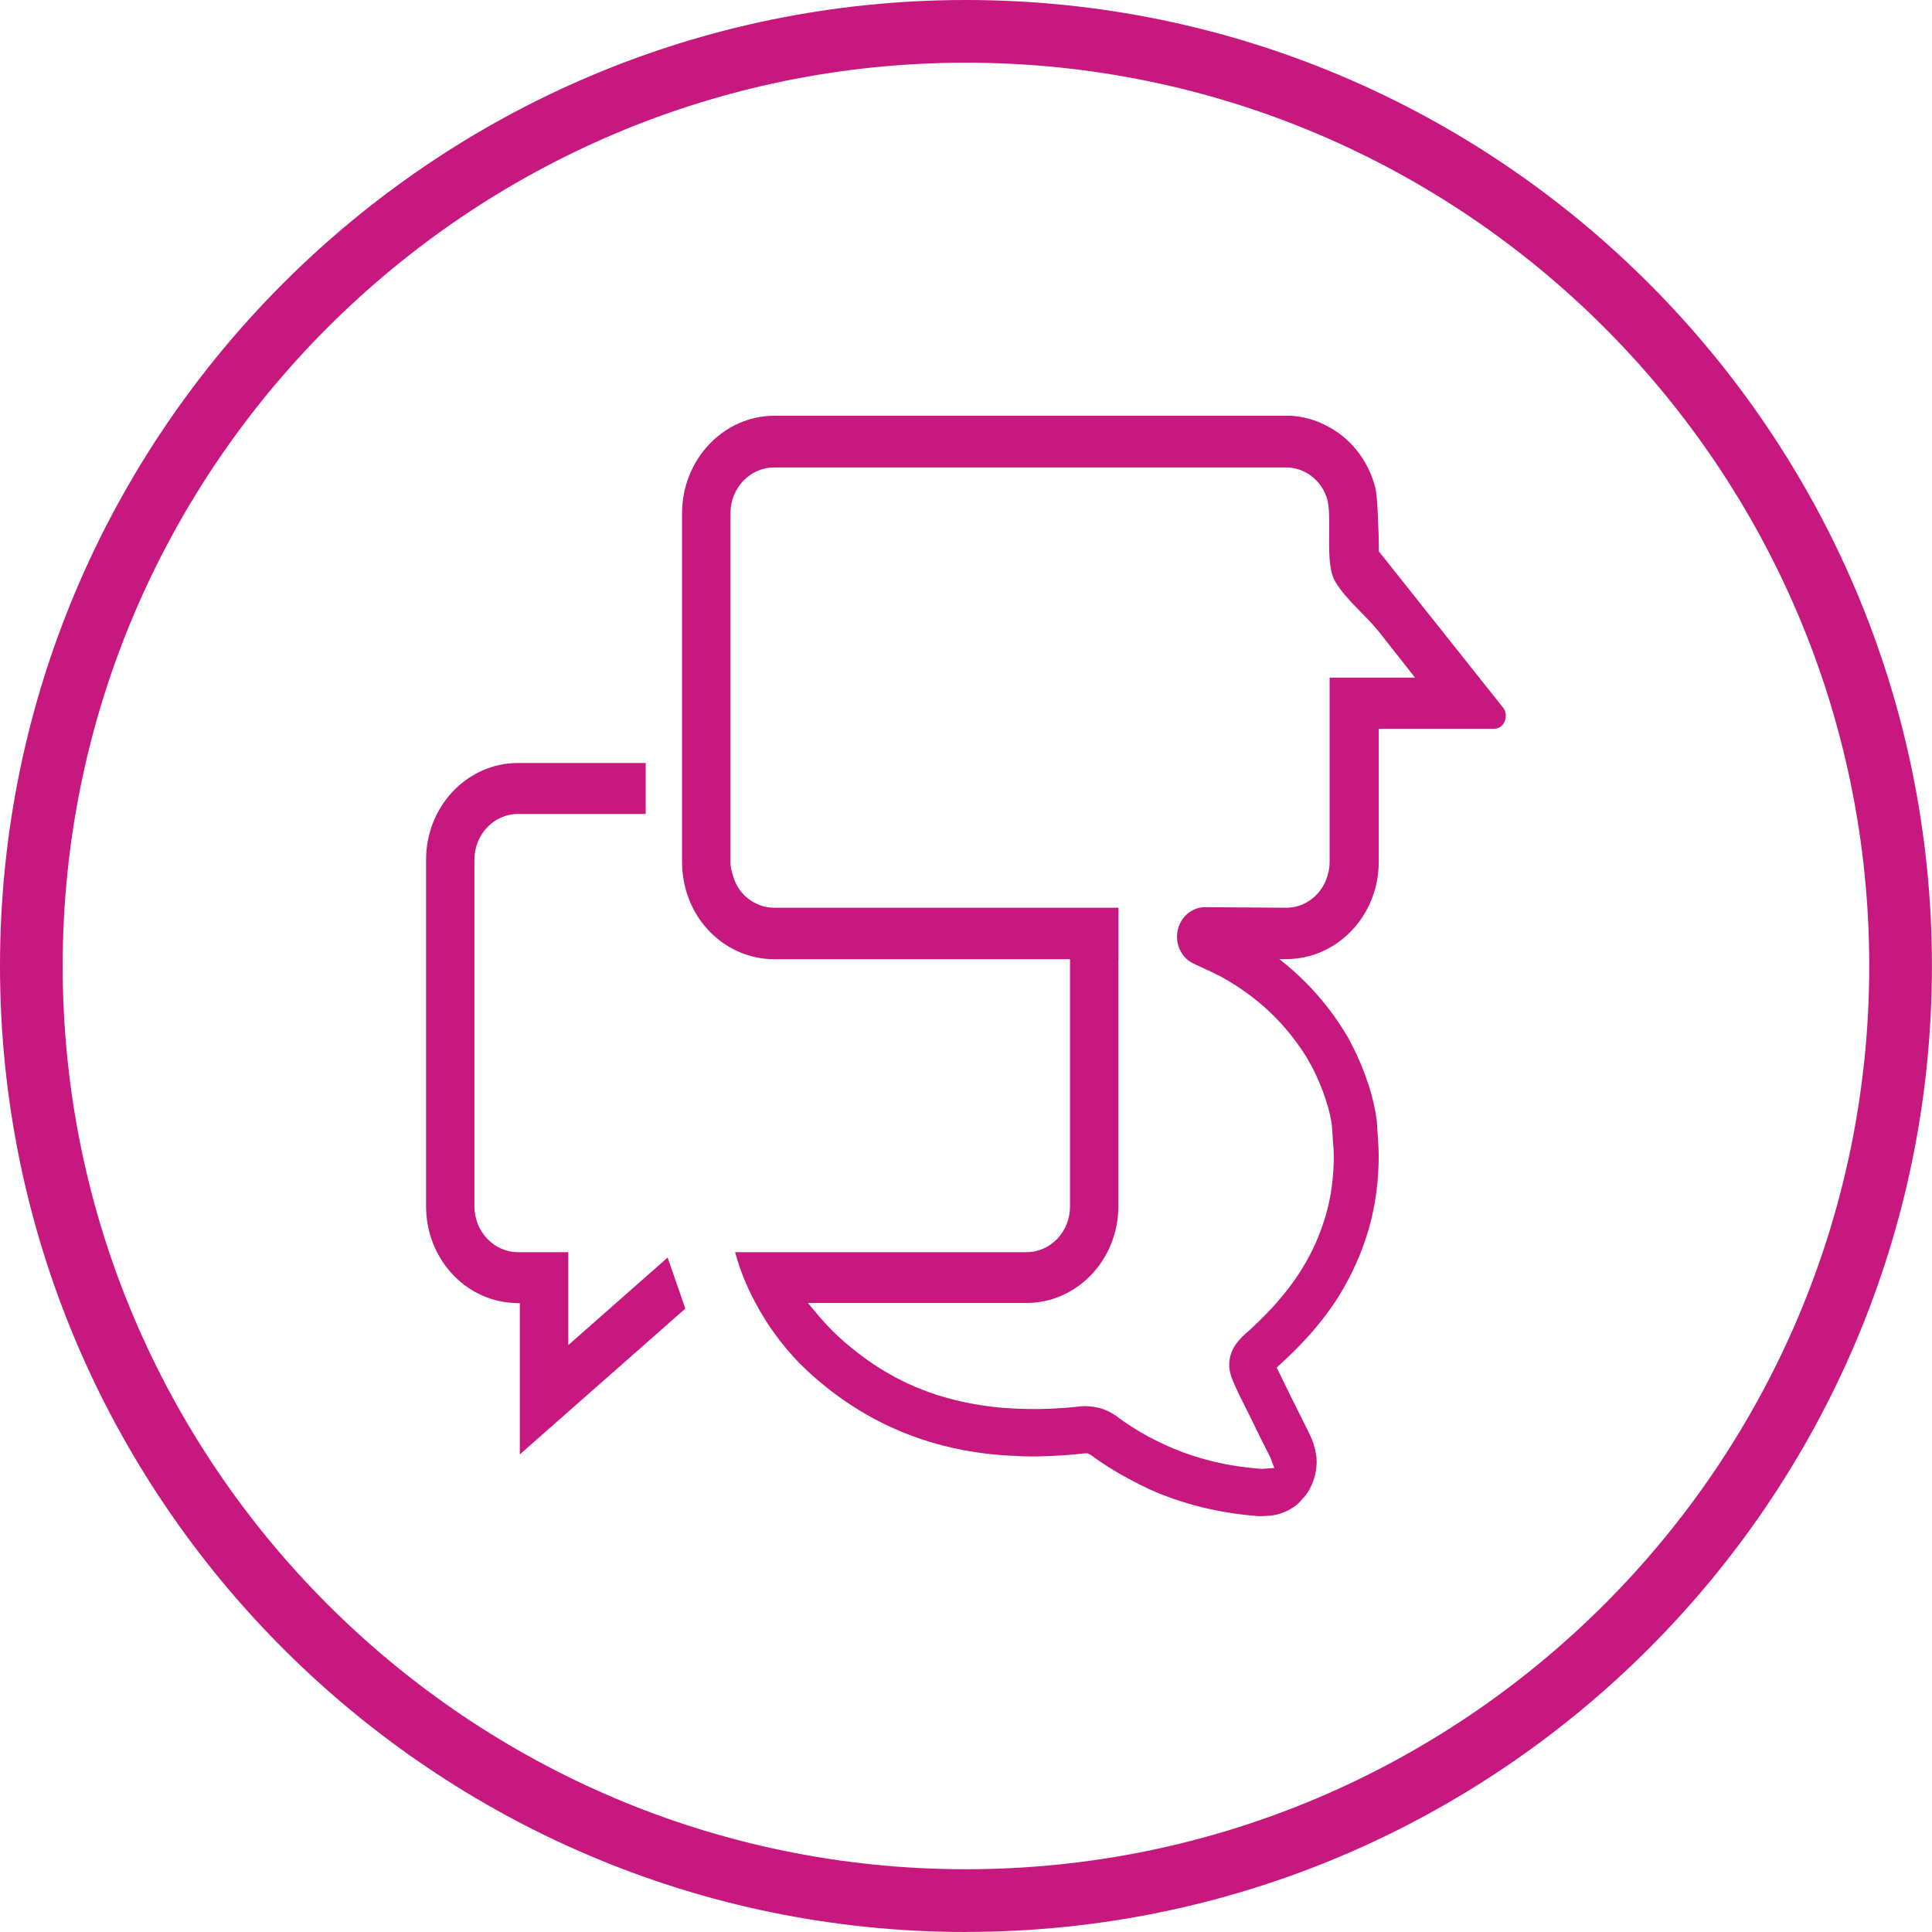
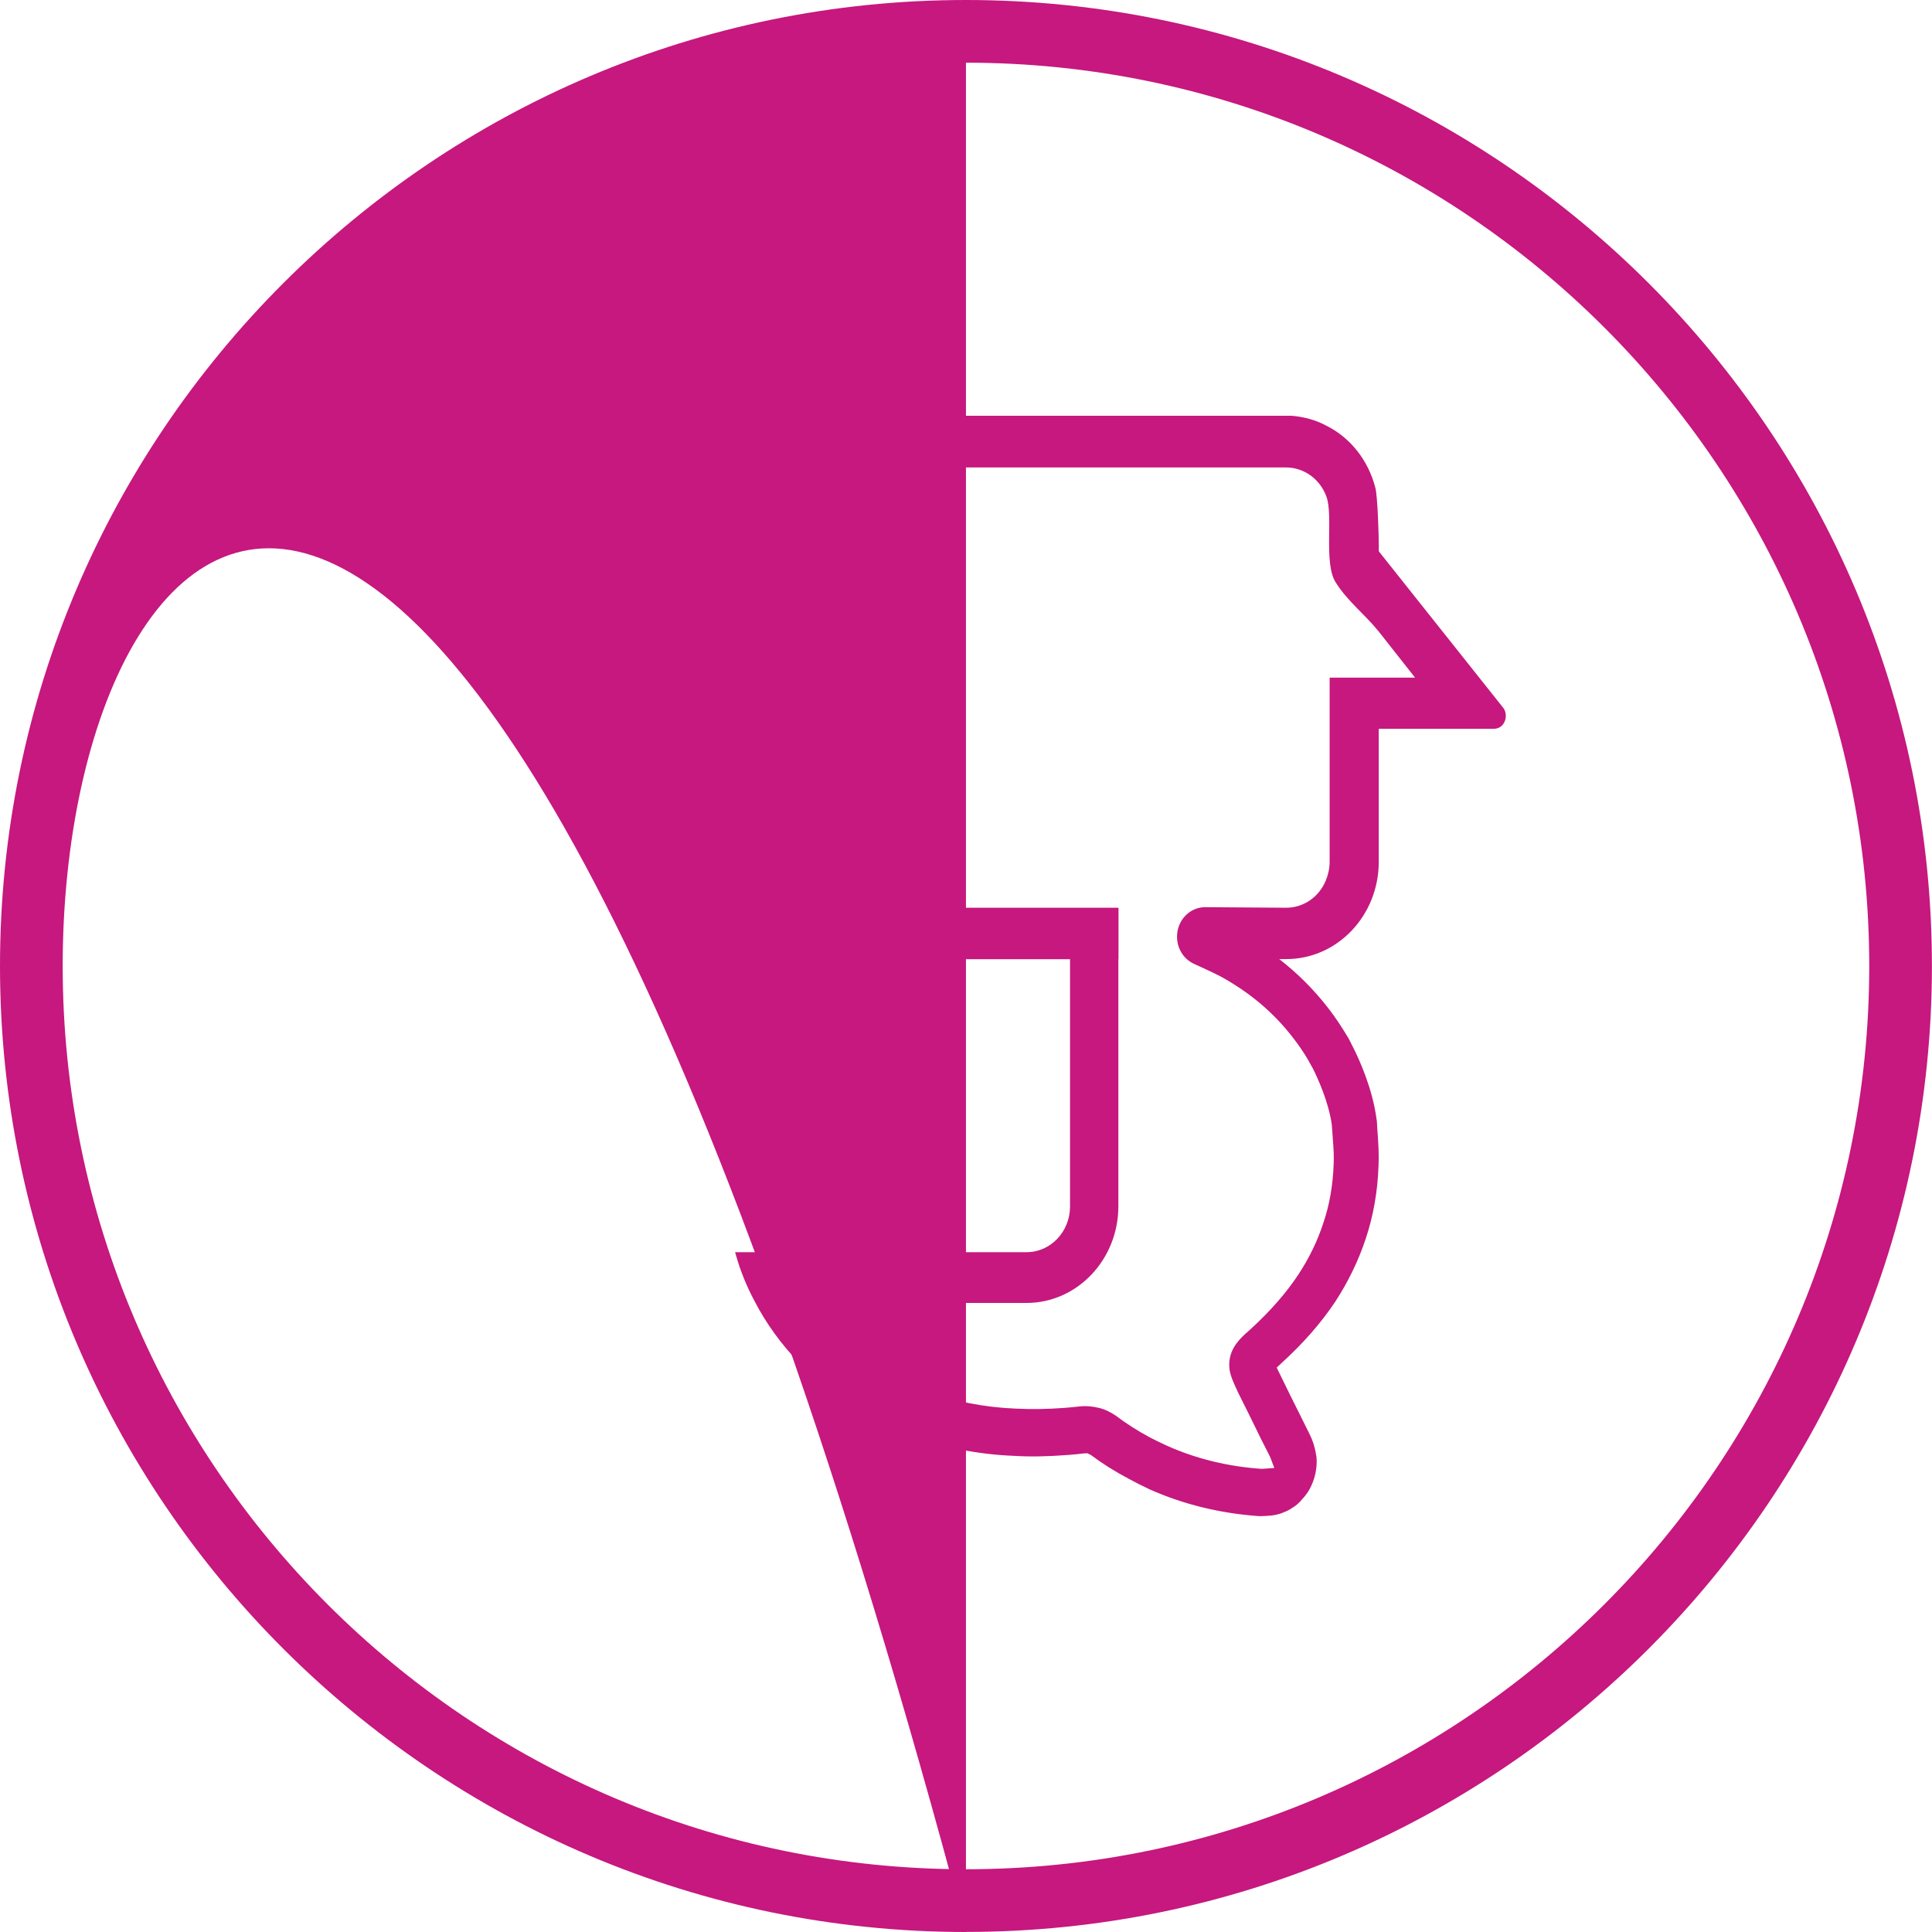
<svg xmlns="http://www.w3.org/2000/svg" id="Layer_1" data-name="Layer 1" viewBox="0 0 277.37 277.37">
  <defs>
    <style>
      .cls-1 {
        fill: #c6187e;
        stroke-width: 0px;
      }
    </style>
  </defs>
-   <path class="cls-1" d="M138.68,277.37C62.21,277.37,0,215.15,0,138.68S62.21,0,138.68,0s138.68,62.21,138.68,138.68-62.21,138.68-138.68,138.68ZM138.68,9C67.18,9,9,67.18,9,138.68s58.18,129.68,129.68,129.68,129.68-58.18,129.68-129.68S210.19,9,138.68,9Z" />
+   <path class="cls-1" d="M138.68,277.37C62.21,277.37,0,215.15,0,138.68S62.21,0,138.68,0s138.68,62.21,138.68,138.68-62.21,138.68-138.68,138.68ZC67.18,9,9,67.18,9,138.68s58.18,129.68,129.68,129.68,129.68-58.18,129.68-129.68S210.19,9,138.68,9Z" />
  <g>
-     <path class="cls-1" d="M92.7,109.53v7.33h-18.34c-3.44,0-6.25,2.93-6.25,6.56v49.77c0,3.62,2.81,6.58,6.25,6.58h7.23v13.34l14.26-12.57,2.54,7.33-23.76,20.93v-21.7l-1.03-.05c-6.98-.41-12.43-6.5-12.43-13.86v-49.77c0-7.66,5.91-13.88,13.19-13.88h18.34Z" />
    <path class="cls-1" d="M215.83,101.64l-17.88-22.49v-.85c0-1.29-.17-7.07-.49-8.25-1-3.93-3.57-7.2-7.01-8.92-1.51-.82-3.2-1.29-5.03-1.44h-74.24c-7.3,0-13.26,6.27-13.26,14.01v50.05c0,.64.02,1.29.12,1.83.83,6.97,6.47,12.13,13.14,12.13h42.44v35.5c0,3.62-2.79,6.56-6.23,6.56h-41.86l.1.33c.66,2.37,1.59,4.65,2.76,6.81,1.59,3.06,3.71,6.02,6.37,8.79.78.75,1.61,1.57,2.47,2.29,6.03,5.22,13.06,8.64,20.83,10.15,2.52.49,5.03.77,7.47.87,2.47.15,4.79.1,7.84-.13.73-.05,1.49-.13,2.12-.21l.61-.03.49.23c1.64,1.23,3.44,2.37,5.52,3.47.95.51,1.9,1,2.91,1.47,4.84,2.16,10.16,3.47,15.8,3.86l.9-.03c1.03-.03,1.95-.23,2.69-.57.49-.18.9-.44.98-.51.61-.33,1.17-.82,1.61-1.39.27-.26.49-.59.76-.95.61-.98,1-2.03,1.17-3.14.07-.46.1-.82.1-1.18,0-.69-.07-1.03-.1-1.11-.15-1.03-.49-2.06-.95-2.96-.9-1.8-1.78-3.6-2.69-5.4l-2-4.09.63-.59c3.17-2.88,5.71-5.78,7.79-8.89,1.88-2.9,3.35-5.94,4.37-9.05,1.07-3.21,1.71-6.74,1.83-10.49.07-1.57-.02-3.01-.12-4.47-.05-.51-.07-1.05-.12-1.9l-.05-.31c-.59-4.42-2.49-8.53-3.27-10.1l-.73-1.44c-1.03-1.72-1.95-3.11-2.91-4.34-2.05-2.65-4.4-5.01-7.06-7.07h1.03c7.32,0,13.26-6.25,13.26-13.96v-19.1h16.51c1.61,0,2.17-1.93,1.37-3.01ZM190.89,97.29v26.45c0,.95-.22,1.88-.56,2.7-.95,2.29-3.13,3.88-5.67,3.88l-11.63-.08c-2.23-.01-4.05,1.89-4.05,4.24,0,1.69.95,3.22,2.43,3.89,1.34.61,2.91,1.34,3.8,1.8,4.22,2.31,7.72,5.27,10.48,8.89.66.85,1.34,1.83,1.95,2.83l.85,1.52c.68,1.36,2.25,4.76,2.71,8.05.05.57.07.98.1,1.34l.05.72c.12,1.47.17,2.54.12,3.57-.1,3.01-.59,5.89-1.49,8.51-.83,2.57-2.05,5.06-3.59,7.4-1.76,2.65-3.98,5.19-6.81,7.79l-.95.85c-.85.82-2.47,2.42-2.1,5.04.17,1,.61,1.93,1.27,3.34l1.83,3.68c.9,1.88,1.76,3.6,2.66,5.35l.1.23.56,1.47-1.78.13c-4.91-.33-9.5-1.47-13.63-3.32-.85-.39-1.69-.8-2.52-1.23-1.73-.93-3.37-1.98-4.86-3.11-.76-.51-1.61-.93-2.47-1.11-.81-.21-1.86-.28-2.52-.21l-.98.1c-.54.05-.98.1-1.44.13-2.39.18-4.66.21-6.94.1-2.37-.1-4.52-.36-6.59-.77-5.49-1.05-10.33-3.11-14.75-6.25-1.03-.75-2.05-1.54-3.15-2.47-1.37-1.18-2.61-2.44-3.74-3.78l-1.59-1.9h31.38c7.28,0,13.19-6.22,13.19-13.88v-35.48h.02v-7.38h-49.43c-2.52,0-4.88-1.65-5.74-4.06-.34-.98-.54-1.75-.54-2.52v-50.05c0-3.65,2.83-6.58,6.28-6.58h73.46c2.64,0,4.91,1.7,5.81,4.16,1.03,2.72-.42,9.59,1.34,12.34,1.66,2.67,4.2,4.6,6.15,7.02l5.25,6.66h-12.31Z" />
  </g>
</svg>